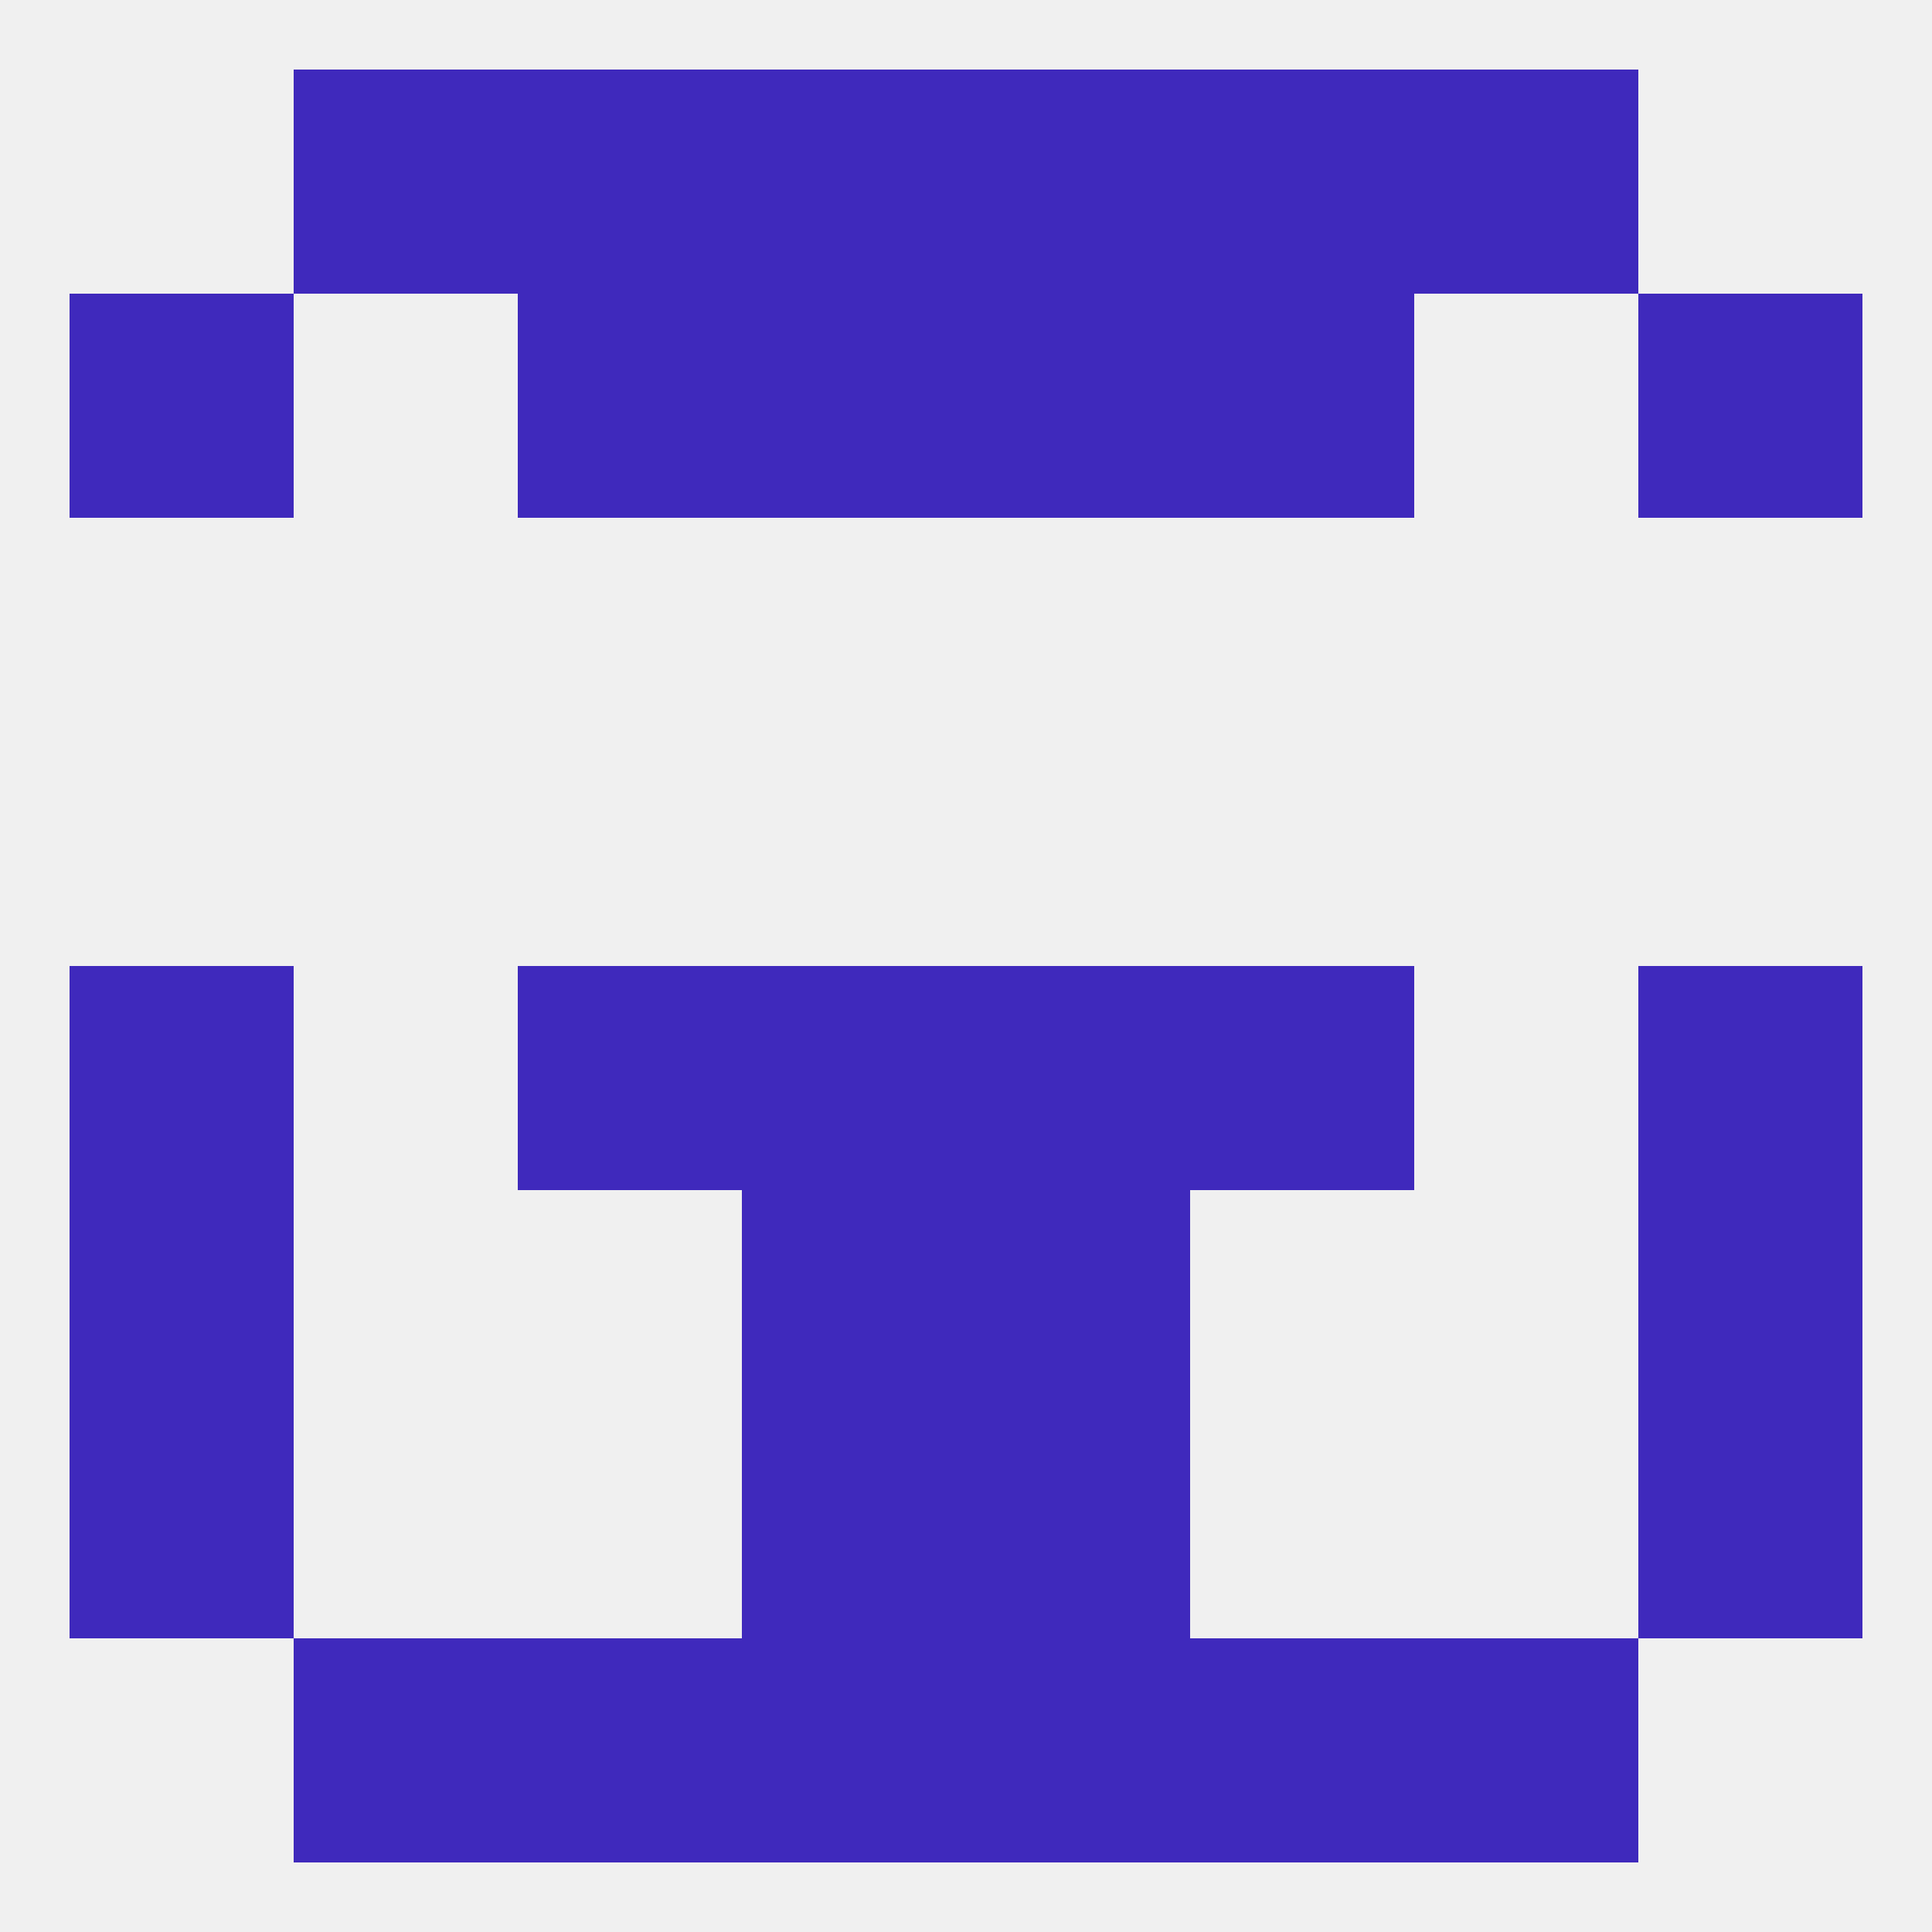
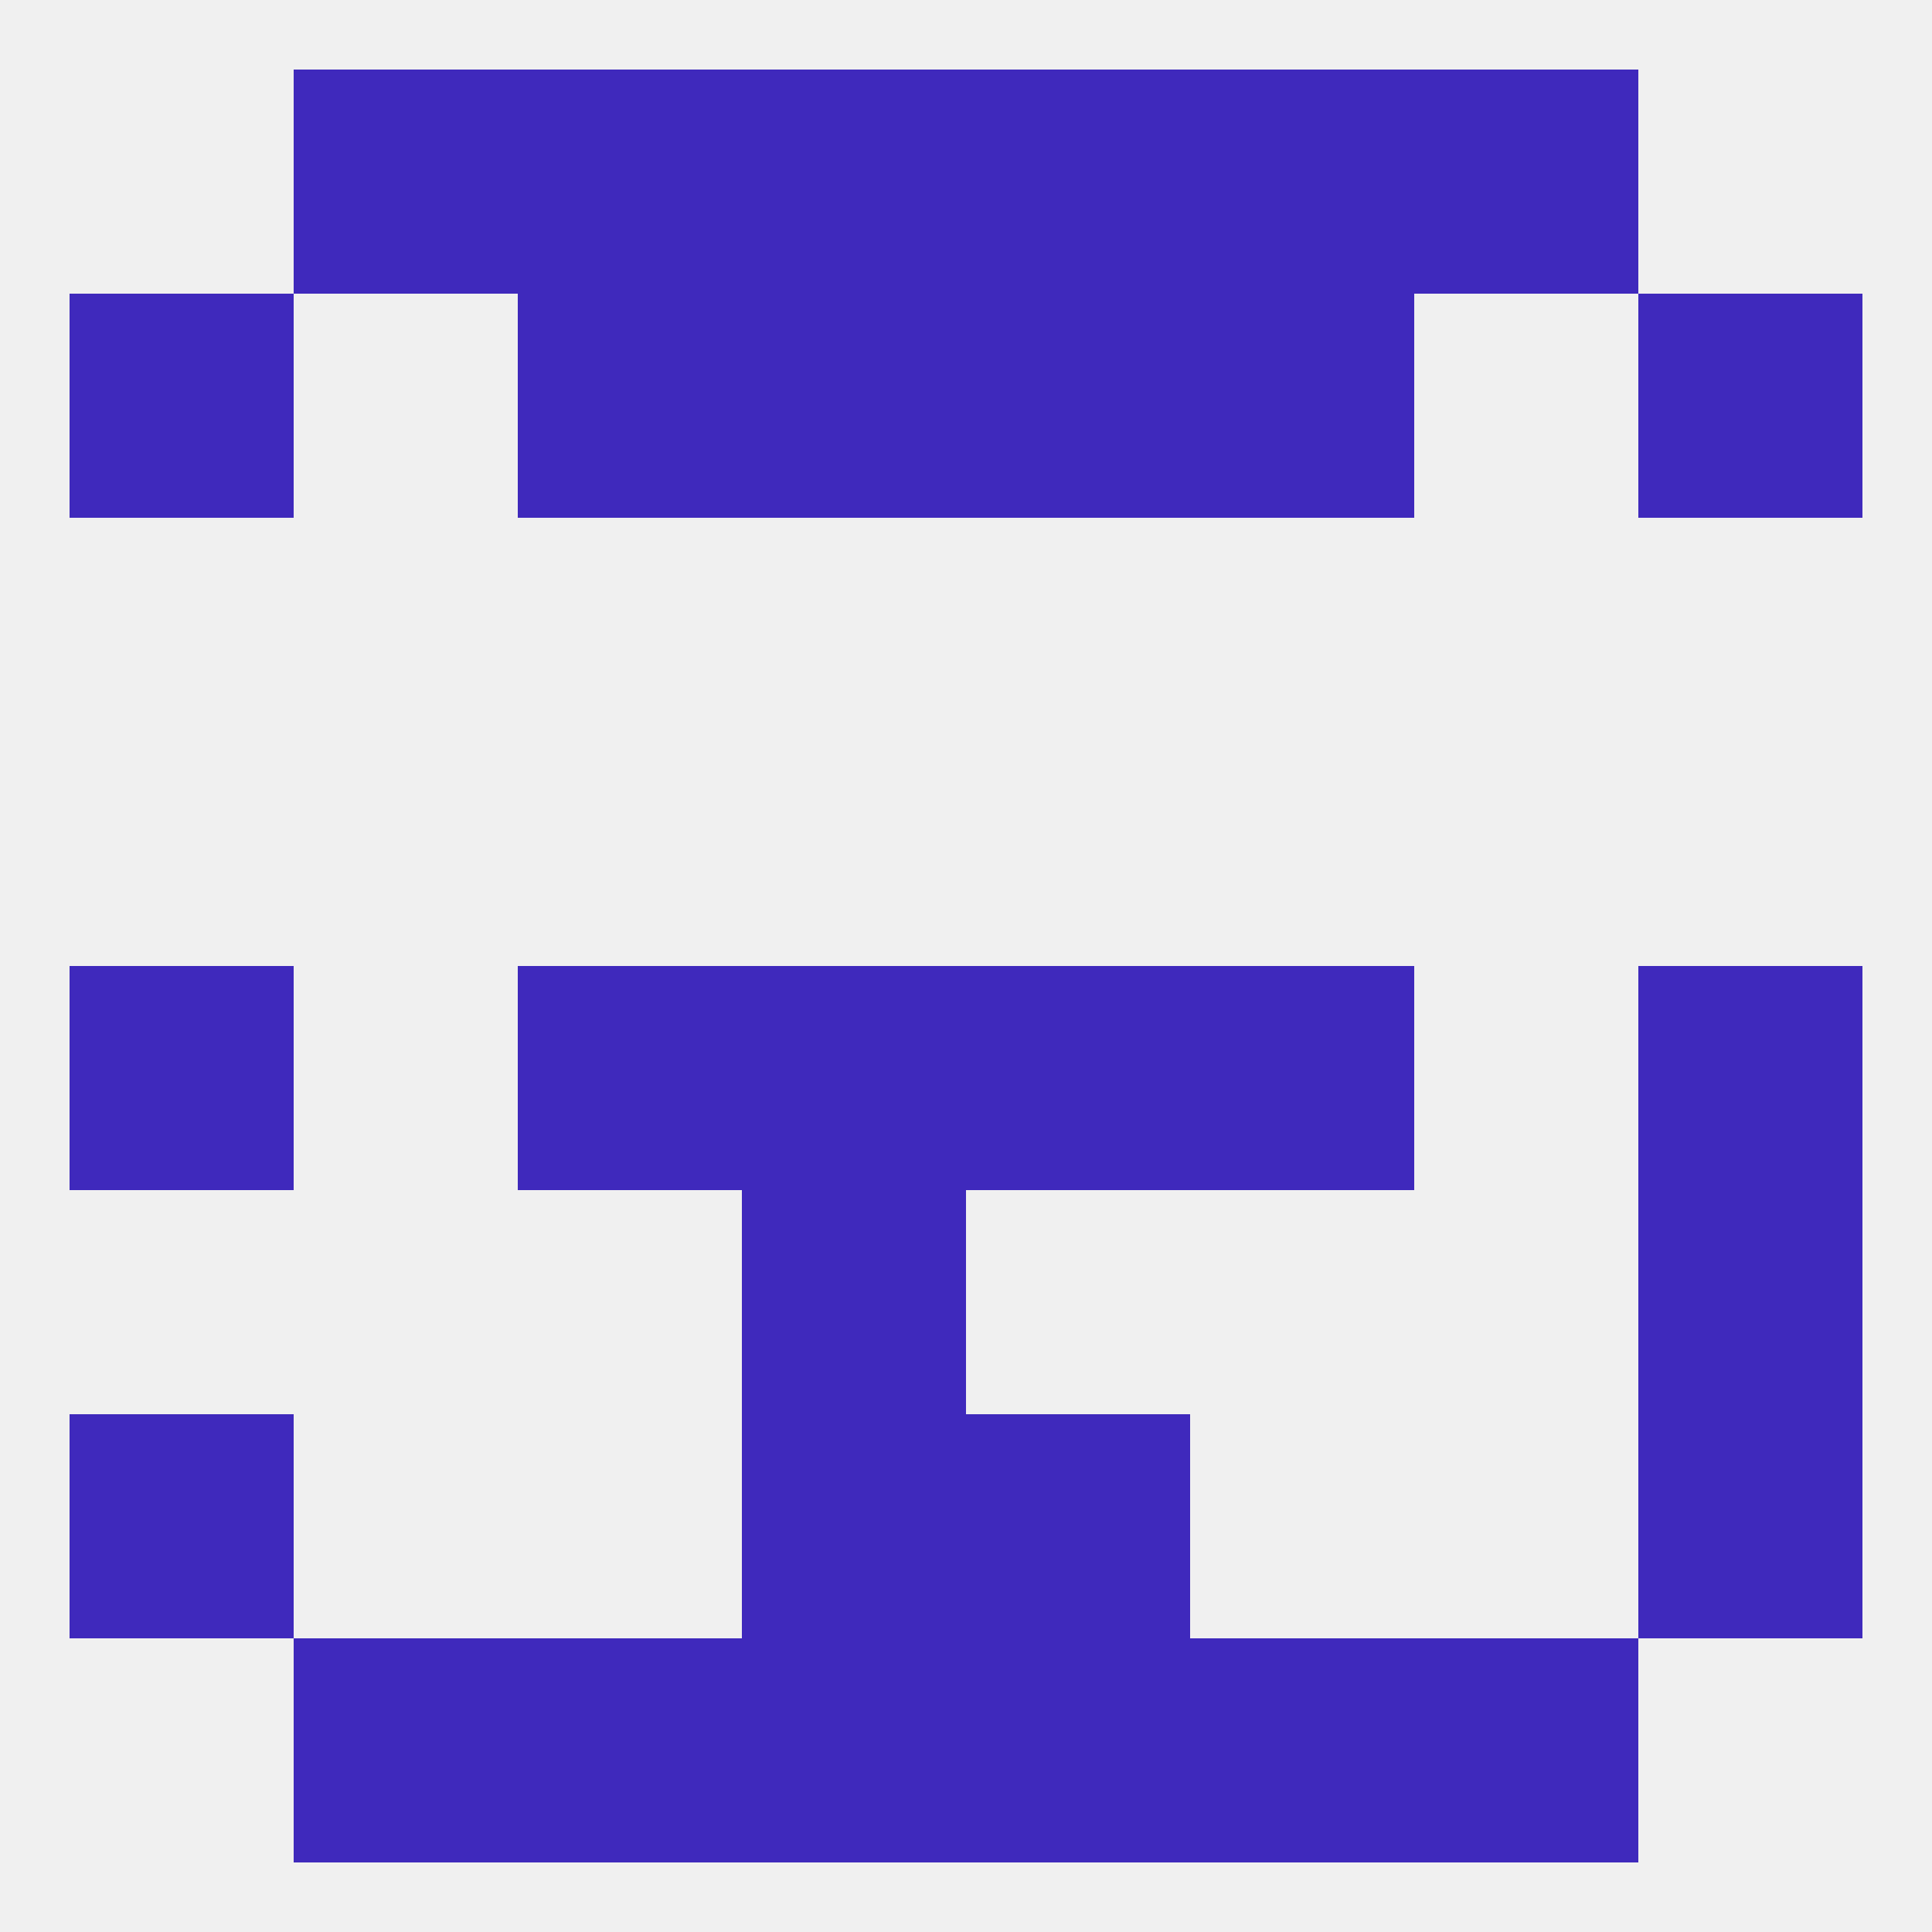
<svg xmlns="http://www.w3.org/2000/svg" version="1.1" baseprofile="full" width="250" height="250" viewBox="0 0 250 250">
  <rect width="100%" height="100%" fill="rgba(240,240,240,255)" />
  <rect x="9" y="125" width="29" height="29" fill="rgba(63,41,188,255)" />
  <rect x="212" y="125" width="29" height="29" fill="rgba(63,41,188,255)" />
  <rect x="96" y="125" width="29" height="29" fill="rgba(63,41,188,255)" />
  <rect x="125" y="125" width="29" height="29" fill="rgba(63,41,188,255)" />
  <rect x="67" y="125" width="29" height="29" fill="rgba(63,41,188,255)" />
  <rect x="154" y="125" width="29" height="29" fill="rgba(63,41,188,255)" />
  <rect x="96" y="154" width="29" height="29" fill="rgba(63,41,188,255)" />
-   <rect x="125" y="154" width="29" height="29" fill="rgba(63,41,188,255)" />
-   <rect x="9" y="154" width="29" height="29" fill="rgba(63,41,188,255)" />
  <rect x="212" y="154" width="29" height="29" fill="rgba(63,41,188,255)" />
  <rect x="125" y="183" width="29" height="29" fill="rgba(63,41,188,255)" />
  <rect x="9" y="183" width="29" height="29" fill="rgba(63,41,188,255)" />
  <rect x="212" y="183" width="29" height="29" fill="rgba(63,41,188,255)" />
  <rect x="96" y="183" width="29" height="29" fill="rgba(63,41,188,255)" />
  <rect x="38" y="212" width="29" height="29" fill="rgba(63,41,188,255)" />
  <rect x="183" y="212" width="29" height="29" fill="rgba(63,41,188,255)" />
  <rect x="96" y="212" width="29" height="29" fill="rgba(63,41,188,255)" />
  <rect x="125" y="212" width="29" height="29" fill="rgba(63,41,188,255)" />
  <rect x="67" y="212" width="29" height="29" fill="rgba(63,41,188,255)" />
  <rect x="154" y="212" width="29" height="29" fill="rgba(63,41,188,255)" />
  <rect x="67" y="38" width="29" height="29" fill="rgba(63,41,188,255)" />
  <rect x="154" y="38" width="29" height="29" fill="rgba(63,41,188,255)" />
  <rect x="96" y="38" width="29" height="29" fill="rgba(63,41,188,255)" />
  <rect x="125" y="38" width="29" height="29" fill="rgba(63,41,188,255)" />
  <rect x="9" y="38" width="29" height="29" fill="rgba(63,41,188,255)" />
  <rect x="212" y="38" width="29" height="29" fill="rgba(63,41,188,255)" />
  <rect x="96" y="9" width="29" height="29" fill="rgba(63,41,188,255)" />
  <rect x="125" y="9" width="29" height="29" fill="rgba(63,41,188,255)" />
  <rect x="67" y="9" width="29" height="29" fill="rgba(63,41,188,255)" />
  <rect x="154" y="9" width="29" height="29" fill="rgba(63,41,188,255)" />
  <rect x="38" y="9" width="29" height="29" fill="rgba(63,41,188,255)" />
  <rect x="183" y="9" width="29" height="29" fill="rgba(63,41,188,255)" />
</svg>